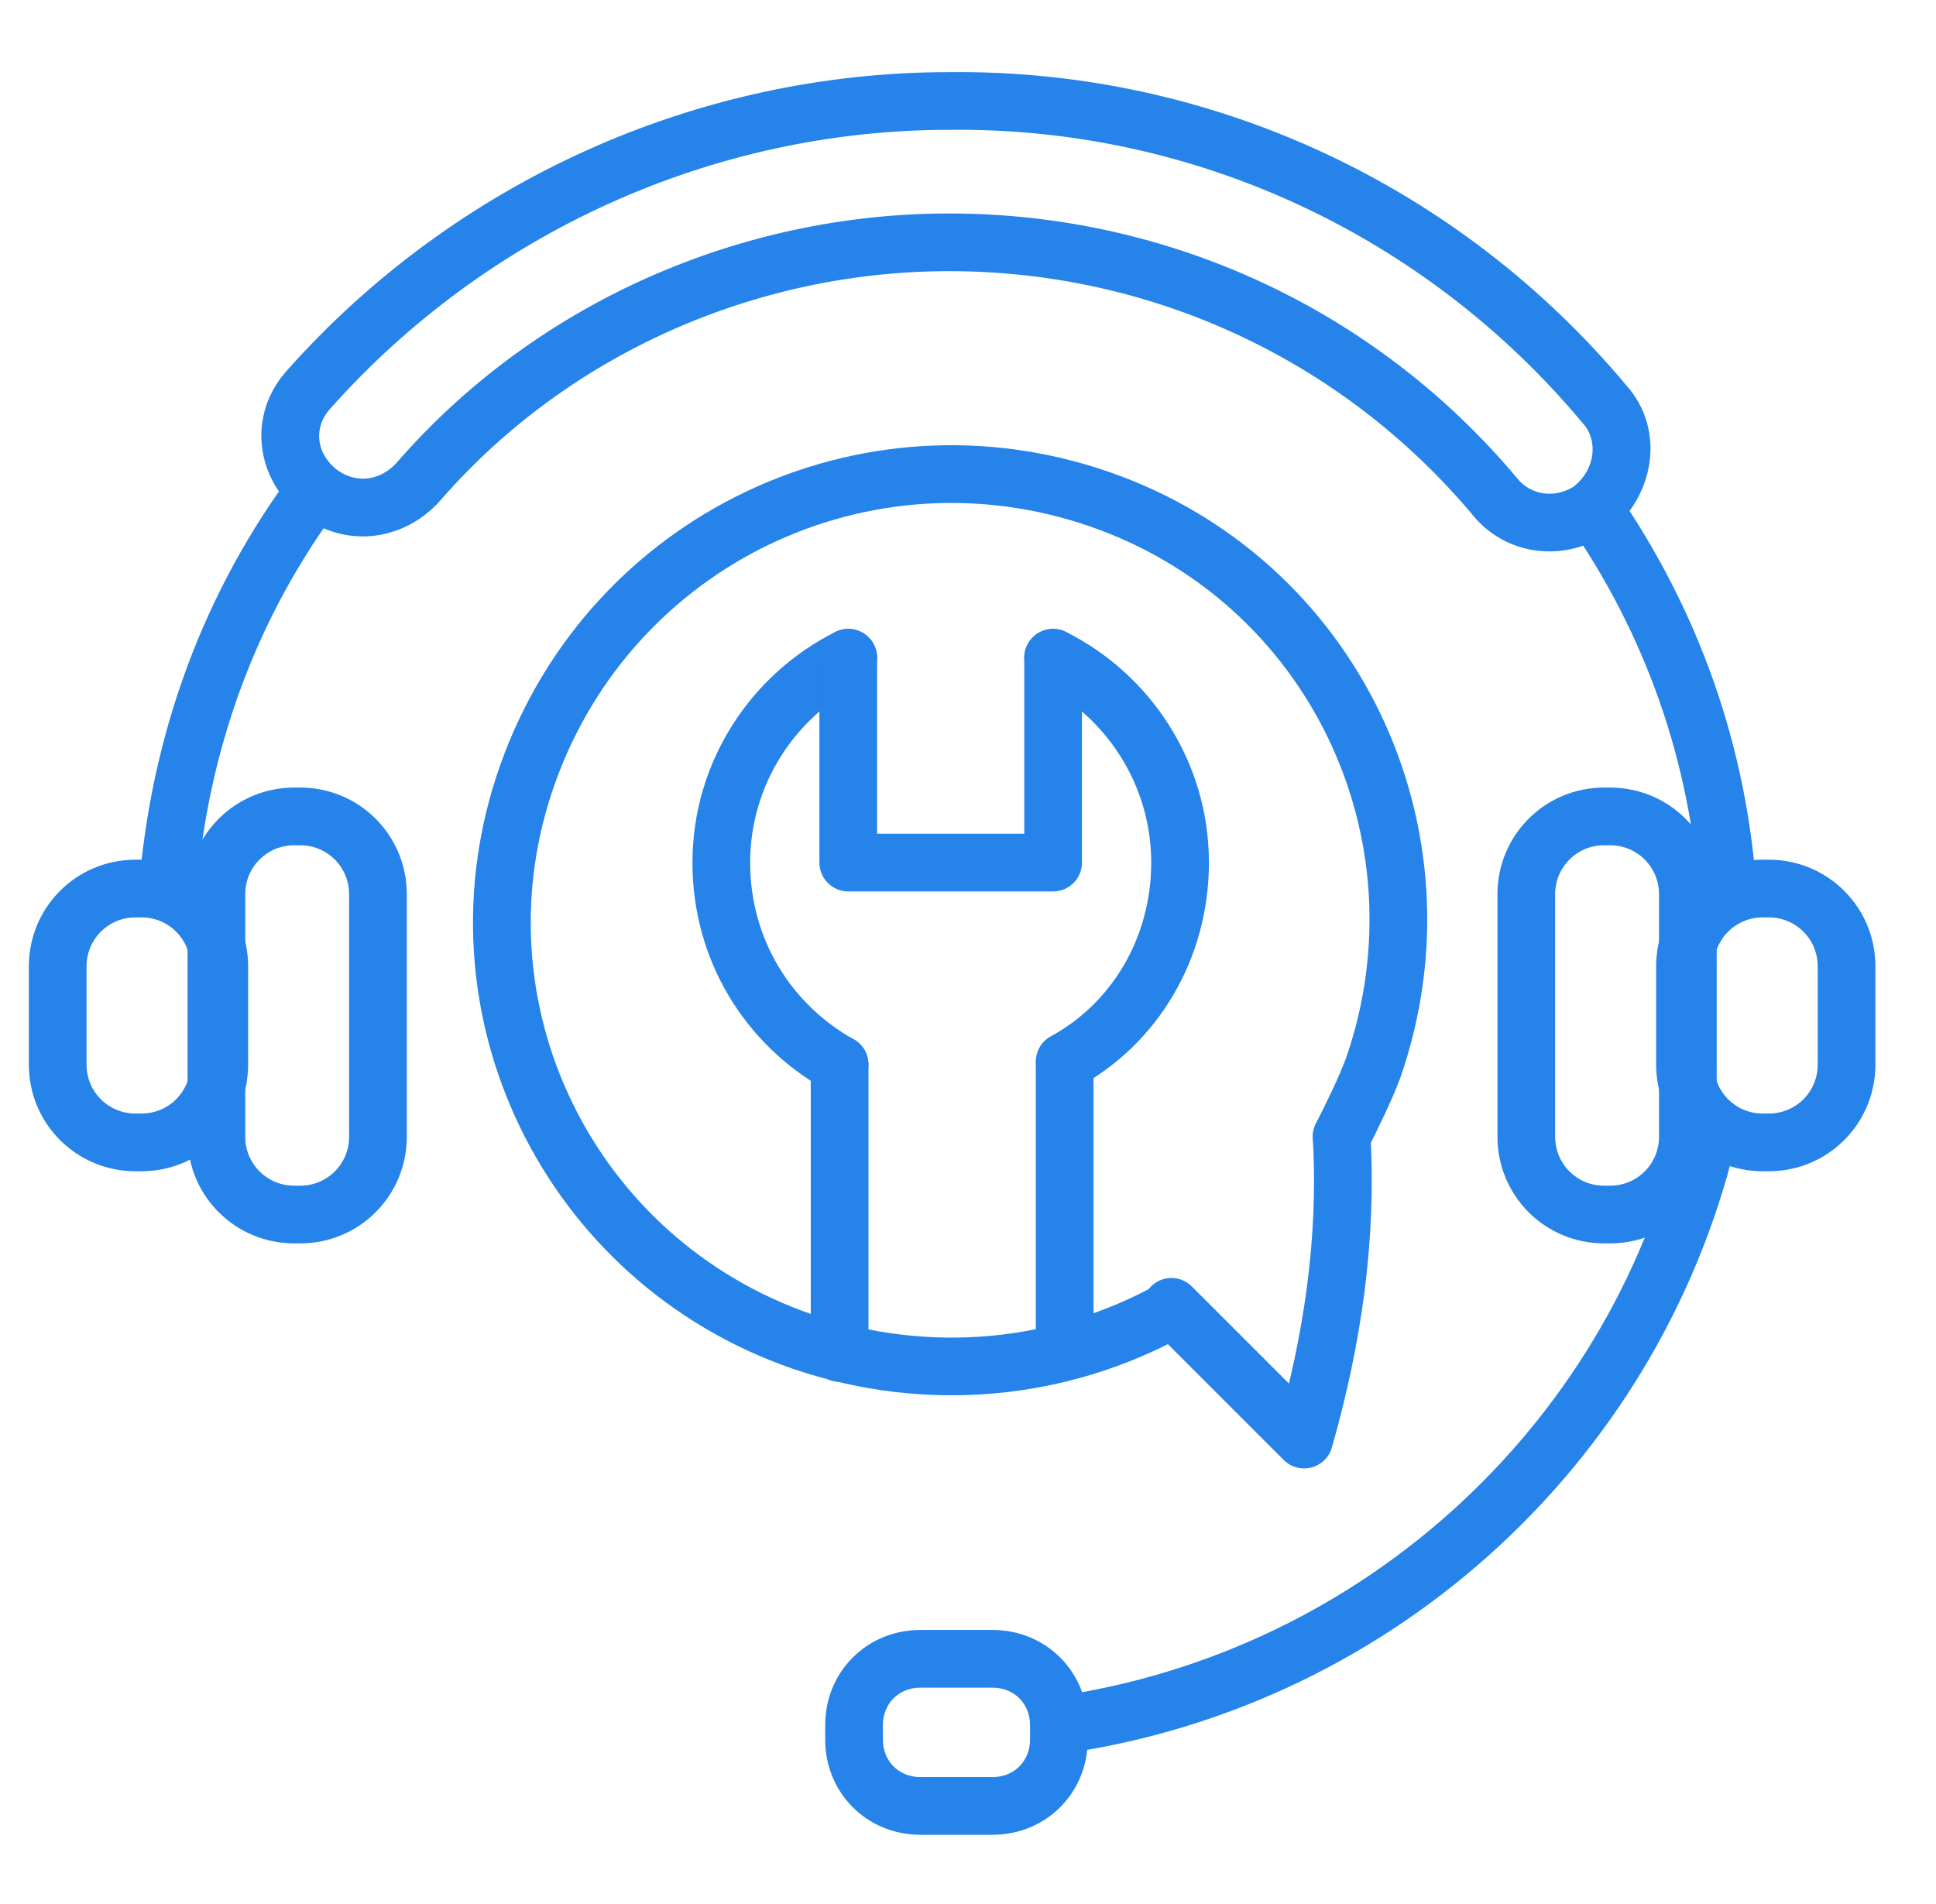
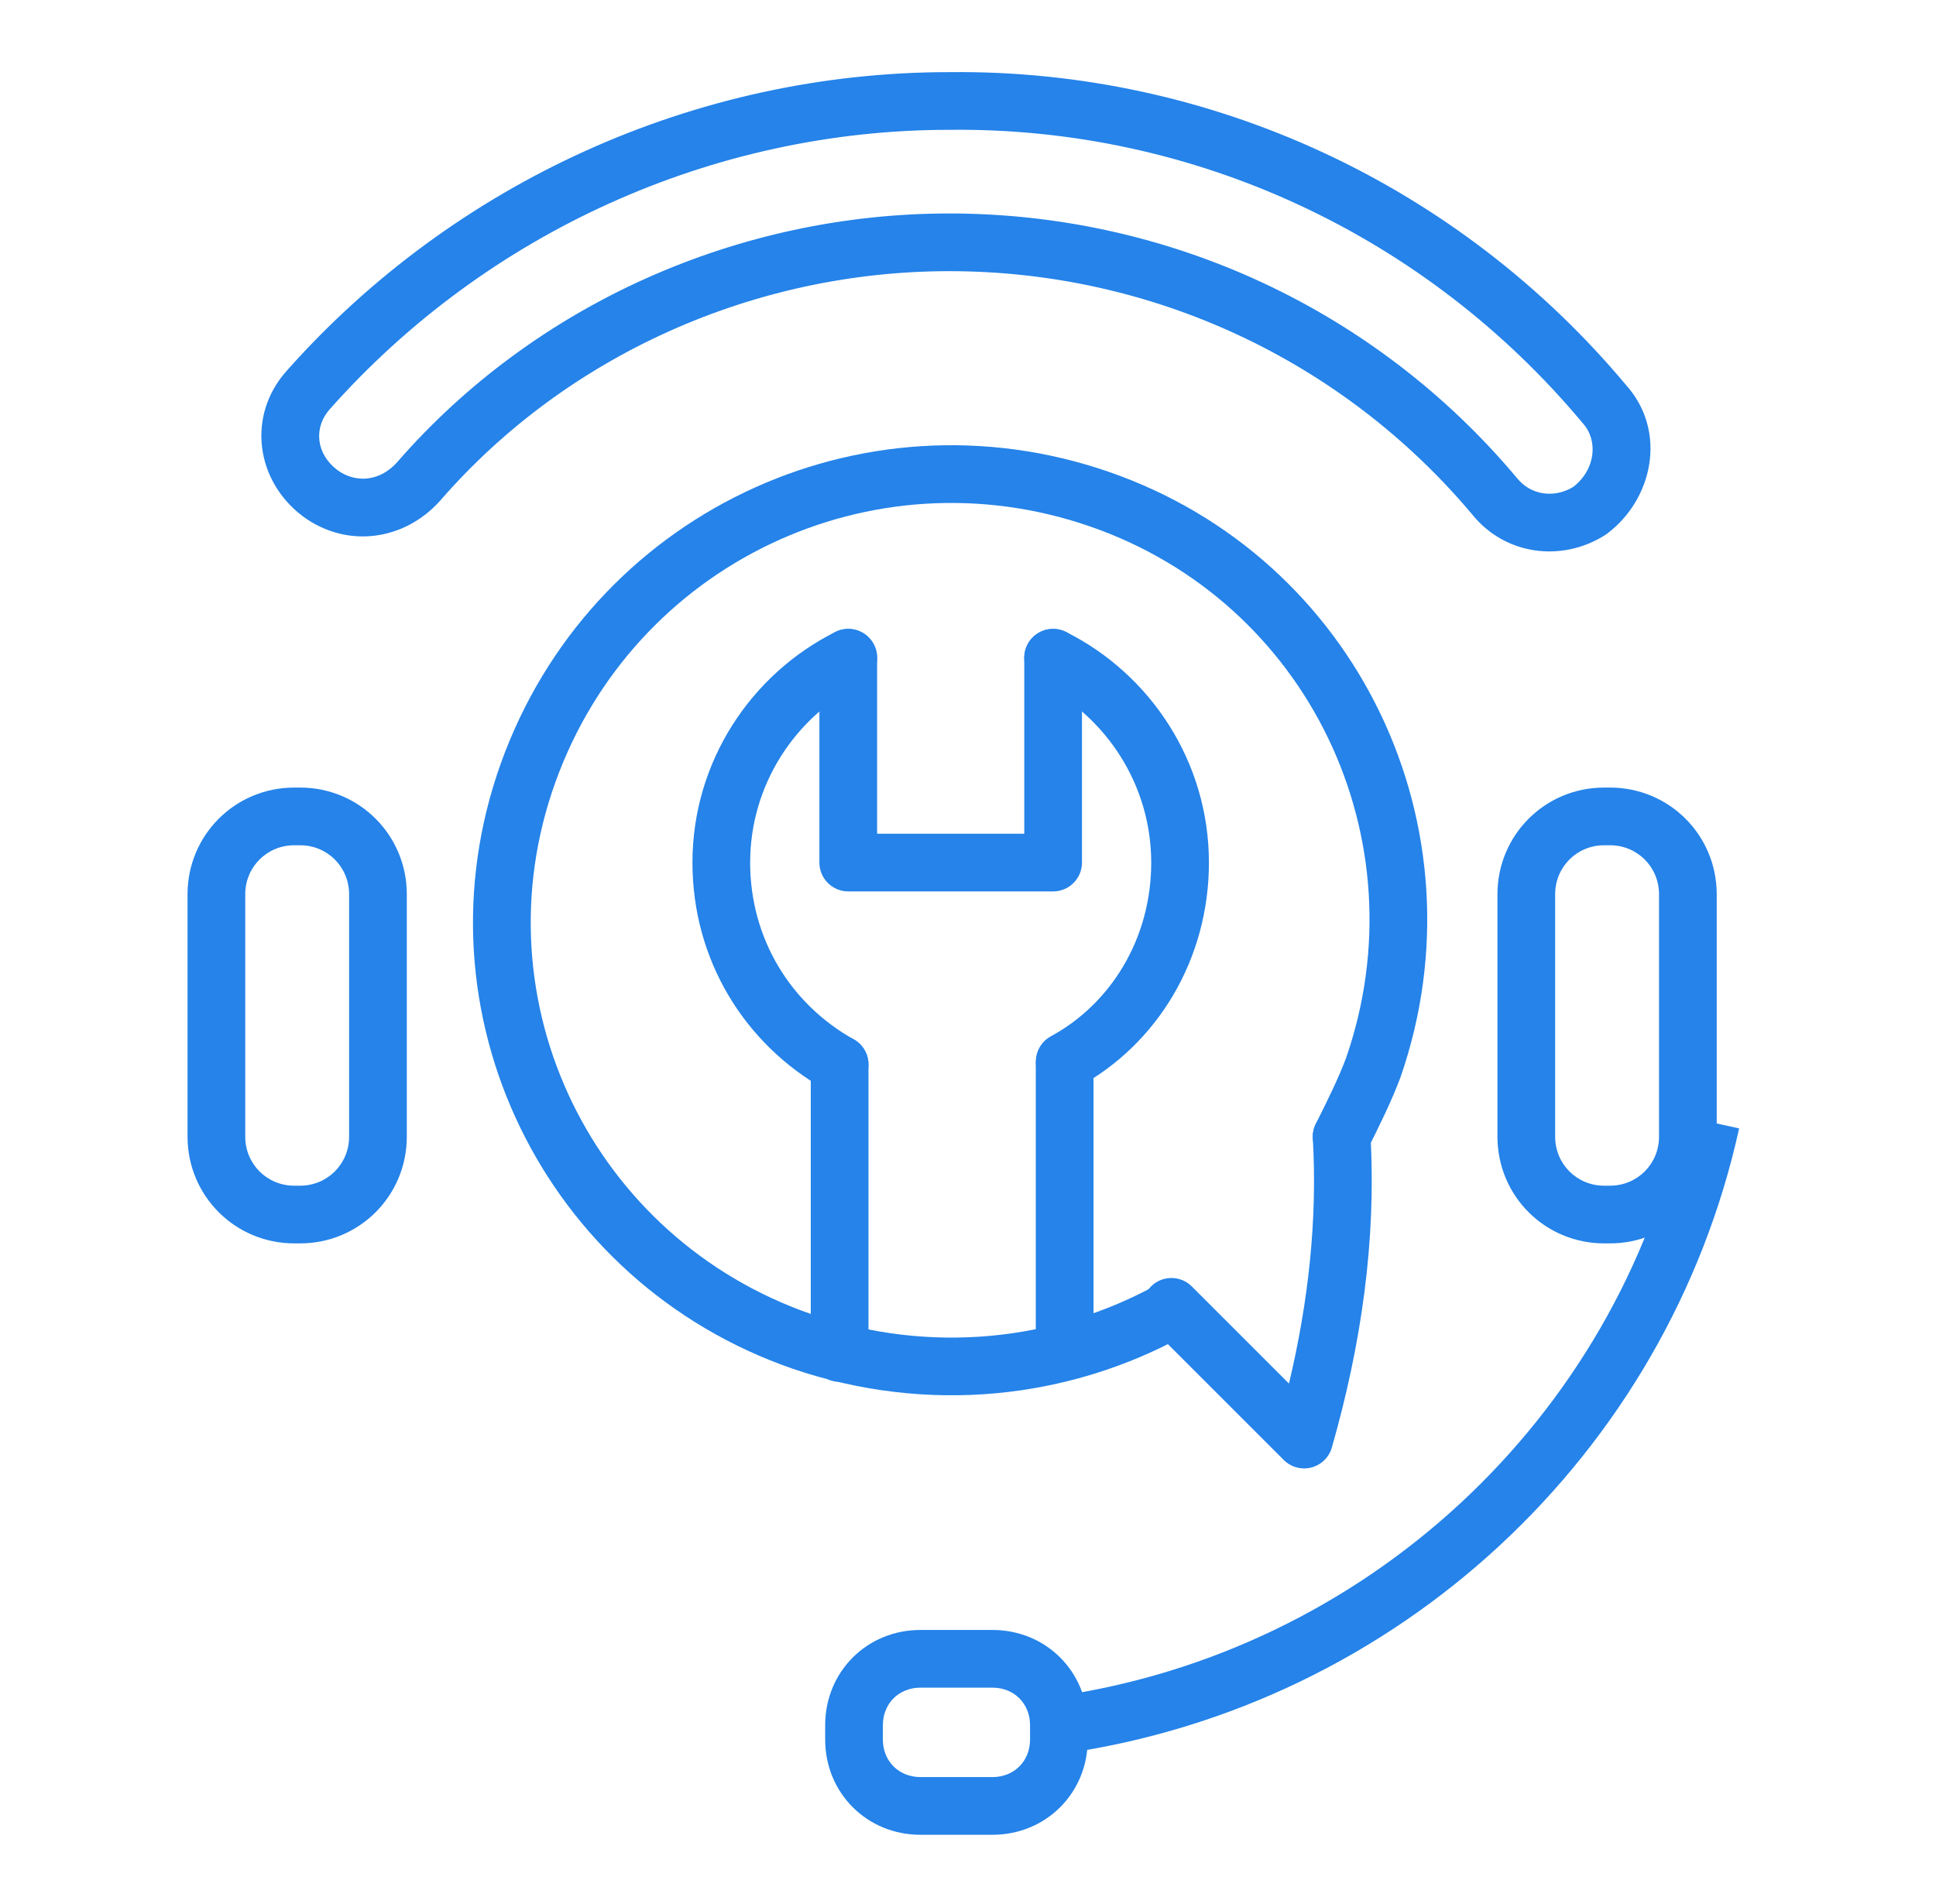
<svg xmlns="http://www.w3.org/2000/svg" width="61" height="60" viewBox="0 0 61 60" fill="none">
  <g clipPath="url(#clip0_721_121)">
    <path fill-rule="evenodd" clip-rule="evenodd" d="M54.797 35.559C52.533 45.839 44.049 53.755 33.492 55.264L33.235 53.464C43.042 52.063 50.921 44.707 53.021 35.168L54.797 35.559Z" fill="#2583E9" />
-     <path fill-rule="evenodd" clip-rule="evenodd" d="M10.727 15.909C8.108 19.402 6.53 23.599 6.179 28.25L4.366 28.113C4.742 23.128 6.438 18.598 9.273 14.818L10.727 15.909Z" fill="#2583E9" />
-     <path fill-rule="evenodd" clip-rule="evenodd" d="M53.547 28.417C53.285 23.955 51.798 19.932 49.434 16.517L50.929 15.482C53.474 19.159 55.079 23.5 55.362 28.31L53.547 28.417Z" fill="#2583E9" />
    <path fill-rule="evenodd" clip-rule="evenodd" d="M49.848 13.31C44.929 7.425 37.642 4.003 29.919 4.091C29.916 4.091 29.913 4.091 29.909 4.091C22.445 4.091 15.327 7.341 10.407 12.877C10.405 12.879 10.402 12.882 10.4 12.884C9.877 13.46 9.945 14.295 10.631 14.814C11.226 15.243 11.975 15.16 12.501 14.579C16.861 9.56 23.294 6.727 29.909 6.727C36.813 6.727 43.341 9.754 47.787 15.052C47.789 15.054 47.791 15.056 47.793 15.059C47.796 15.062 47.798 15.065 47.801 15.069C48.215 15.586 48.948 15.722 49.573 15.342C50.287 14.785 50.353 13.867 49.873 13.339C49.864 13.329 49.856 13.32 49.848 13.31ZM51.232 12.131C45.97 5.843 38.173 2.18 29.904 2.273C21.917 2.274 14.311 5.75 9.051 11.665C7.761 13.088 8.056 15.156 9.545 16.273C9.549 16.275 9.553 16.278 9.556 16.281C10.959 17.3 12.75 17.021 13.857 15.79C13.861 15.786 13.865 15.782 13.868 15.778C17.872 11.165 23.8 8.545 29.909 8.545C36.275 8.545 42.289 11.334 46.388 16.213C47.424 17.498 49.214 17.727 50.579 16.858C50.599 16.845 50.618 16.832 50.636 16.818C52.074 15.74 52.546 13.595 51.232 12.131Z" fill="#2583E9" />
    <path fill-rule="evenodd" clip-rule="evenodd" d="M50.545 26.636C49.684 26.636 49 27.32 49 28.182V35.818C49 36.68 49.684 37.364 50.545 37.364H50.727C51.589 37.364 52.273 36.68 52.273 35.818V28.182C52.273 27.32 51.589 26.636 50.727 26.636H50.545ZM47.182 28.182C47.182 26.316 48.68 24.818 50.545 24.818H50.727C52.593 24.818 54.091 26.316 54.091 28.182V35.818C54.091 37.684 52.593 39.182 50.727 39.182H50.545C48.68 39.182 47.182 37.684 47.182 35.818V28.182Z" fill="#2583E9" />
-     <path fill-rule="evenodd" clip-rule="evenodd" d="M55.545 28.909C54.684 28.909 54 29.593 54 30.454V33.545C54 34.407 54.684 35.091 55.545 35.091H55.727C56.589 35.091 57.273 34.407 57.273 33.545V30.454C57.273 29.593 56.589 28.909 55.727 28.909H55.545ZM52.182 30.454C52.182 28.589 53.68 27.091 55.545 27.091H55.727C57.593 27.091 59.091 28.589 59.091 30.454V33.545C59.091 35.411 57.593 36.909 55.727 36.909H55.545C53.68 36.909 52.182 35.411 52.182 33.545V30.454Z" fill="#2583E9" />
    <path fill-rule="evenodd" clip-rule="evenodd" d="M5.909 28.182C5.909 26.316 7.407 24.818 9.273 24.818H9.455C11.32 24.818 12.818 26.316 12.818 28.182V35.818C12.818 37.684 11.32 39.182 9.455 39.182H9.273C7.407 39.182 5.909 37.684 5.909 35.818V28.182ZM9.273 26.636C8.411 26.636 7.727 27.32 7.727 28.182V35.818C7.727 36.68 8.411 37.364 9.273 37.364H9.455C10.316 37.364 11 36.68 11 35.818V28.182C11 27.32 10.316 26.636 9.455 26.636H9.273Z" fill="#2583E9" />
-     <path fill-rule="evenodd" clip-rule="evenodd" d="M0.909 30.454C0.909 28.589 2.407 27.091 4.273 27.091H4.455C6.32 27.091 7.818 28.589 7.818 30.454V33.545C7.818 35.411 6.32 36.909 4.455 36.909H4.273C2.407 36.909 0.909 35.411 0.909 33.545V30.454ZM4.273 28.909C3.411 28.909 2.727 29.593 2.727 30.454V33.545C2.727 34.407 3.411 35.091 4.273 35.091H4.455C5.316 35.091 6 34.407 6 33.545V30.454C6 29.593 5.316 28.909 4.455 28.909H4.273Z" fill="#2583E9" />
    <path fill-rule="evenodd" clip-rule="evenodd" d="M29 53.182C28.32 53.182 27.818 53.684 27.818 54.364V54.818C27.818 55.498 28.32 56 29 56H31.273C31.953 56 32.455 55.498 32.455 54.818V54.364C32.455 53.684 31.953 53.182 31.273 53.182H29ZM26 54.364C26 52.68 27.316 51.364 29 51.364H31.273C32.957 51.364 34.273 52.68 34.273 54.364V54.818C34.273 56.502 32.957 57.818 31.273 57.818H29C27.316 57.818 26 56.502 26 54.818V54.364Z" fill="#2583E9" />
    <path fill-rule="evenodd" clip-rule="evenodd" d="M15.78 24.057C18.585 16.224 27.099 12.16 34.933 14.868C42.779 17.58 46.839 26.102 44.132 33.933C44.129 33.941 44.127 33.948 44.124 33.956C43.834 34.728 43.453 35.491 43.097 36.203L43.086 36.225C42.861 36.674 42.315 36.856 41.866 36.631C41.417 36.407 41.235 35.861 41.46 35.412C41.826 34.68 42.165 33.999 42.417 33.328C44.794 26.435 41.218 18.964 34.339 16.587C27.446 14.204 19.96 17.776 17.492 24.67C15.029 31.55 18.677 39.03 25.568 41.413C29.32 42.692 33.236 42.264 36.469 40.477C36.909 40.234 37.462 40.394 37.705 40.833C37.948 41.273 37.788 41.826 37.349 42.068C33.674 44.099 29.226 44.581 24.979 43.133L24.976 43.132C17.14 40.423 12.971 31.904 15.78 24.057Z" fill="#2583E9" />
    <path fill-rule="evenodd" clip-rule="evenodd" d="M42.221 34.911C42.722 34.882 43.152 35.265 43.18 35.766C43.369 39.07 42.896 42.355 41.965 45.613C41.877 45.923 41.631 46.163 41.319 46.244C41.007 46.325 40.676 46.234 40.448 46.007L36.266 41.825C35.911 41.47 35.911 40.894 36.266 40.539C36.621 40.184 37.197 40.184 37.552 40.539L40.613 43.6C41.23 41.007 41.511 38.432 41.365 35.87C41.337 35.369 41.72 34.939 42.221 34.911Z" fill="#2583E9" />
-     <path fill-rule="evenodd" clip-rule="evenodd" d="M27.54 20.321C27.765 20.77 27.583 21.316 27.134 21.54C25.065 22.575 23.636 24.723 23.636 27.182C23.636 29.572 24.906 31.636 26.899 32.752C27.337 32.998 27.493 33.552 27.248 33.99C27.002 34.428 26.448 34.584 26.01 34.339C23.457 32.909 21.818 30.246 21.818 27.182C21.818 24.005 23.663 21.243 26.321 19.914C26.77 19.69 27.316 19.872 27.54 20.321Z" fill="#2583E9" />
+     <path fill-rule="evenodd" clip-rule="evenodd" d="M27.54 20.321C27.765 20.77 27.583 21.316 27.134 21.54C25.065 22.575 23.636 24.723 23.636 27.182C23.636 29.572 24.906 31.636 26.899 32.752C27.337 32.998 27.493 33.552 27.248 33.99C27.002 34.428 26.448 34.584 26.01 34.339C23.457 32.909 21.818 30.246 21.818 27.182C21.818 24.005 23.663 21.243 26.321 19.914C26.77 19.69 27.316 19.872 27.54 20.321" fill="#2583E9" />
    <path fill-rule="evenodd" clip-rule="evenodd" d="M32.369 20.321C32.593 19.872 33.139 19.69 33.588 19.914C36.246 21.243 38.091 24.005 38.091 27.182C38.091 30.236 36.459 32.91 33.978 34.254C33.537 34.493 32.985 34.329 32.746 33.888C32.507 33.446 32.671 32.894 33.112 32.655C34.995 31.635 36.273 29.582 36.273 27.182C36.273 24.723 34.844 22.575 32.775 21.54C32.326 21.316 32.144 20.77 32.369 20.321Z" fill="#2583E9" />
    <path fill-rule="evenodd" clip-rule="evenodd" d="M26.727 19.818C27.229 19.818 27.636 20.225 27.636 20.727V26.273H32.273V20.727C32.273 20.225 32.68 19.818 33.182 19.818C33.684 19.818 34.091 20.225 34.091 20.727V27.182C34.091 27.684 33.684 28.091 33.182 28.091H26.727C26.225 28.091 25.818 27.684 25.818 27.182V20.727C25.818 20.225 26.225 19.818 26.727 19.818Z" fill="#2583E9" />
    <path fill-rule="evenodd" clip-rule="evenodd" d="M26.454 32.636C26.957 32.636 27.364 33.043 27.364 33.545V42.636C27.364 43.139 26.957 43.545 26.454 43.545C25.953 43.545 25.546 43.139 25.546 42.636V33.545C25.546 33.043 25.953 32.636 26.454 32.636Z" fill="#2583E9" />
    <path fill-rule="evenodd" clip-rule="evenodd" d="M33.545 32.636C34.047 32.636 34.455 33.043 34.455 33.545V42.545C34.455 43.047 34.047 43.455 33.545 43.455C33.043 43.455 32.636 43.047 32.636 42.545V33.545C32.636 33.043 33.043 32.636 33.545 32.636Z" fill="#2583E9" />
  </g>
  <defs>
    <clipPath id="clip0_721_121">
      <rect width="60" height="60" fill="white" transform="translate(0.002)" />
    </clipPath>
  </defs>
</svg>